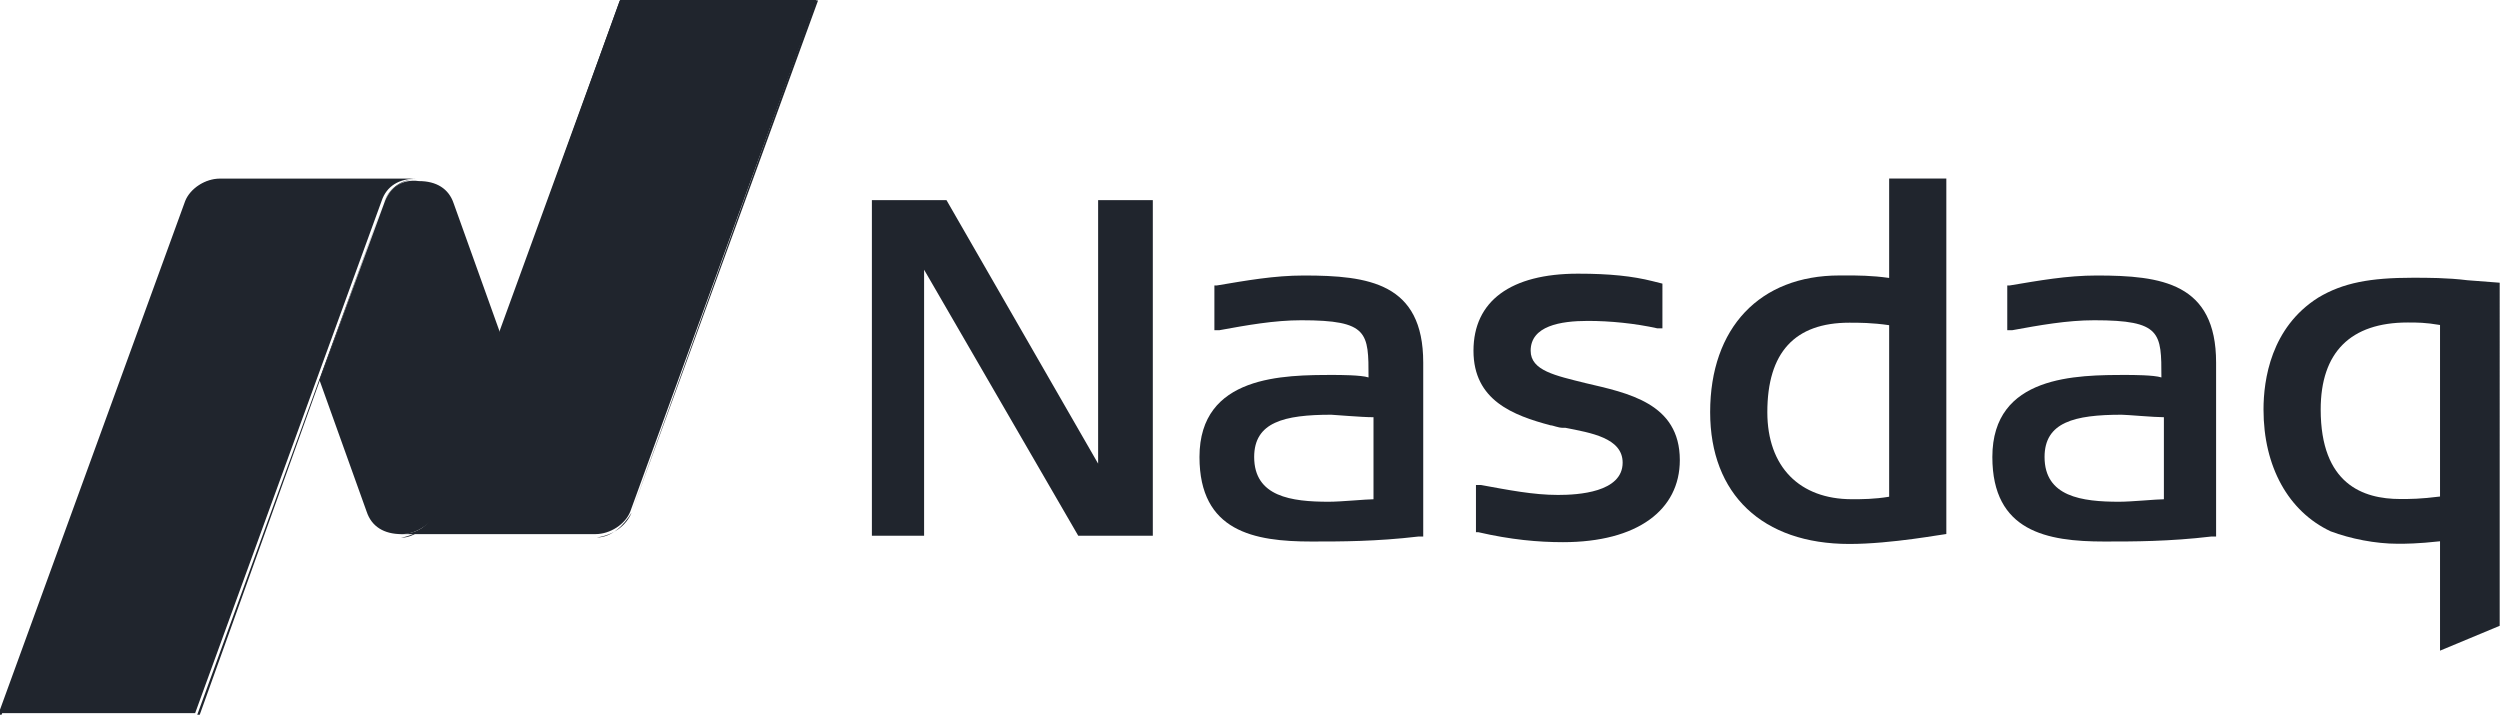
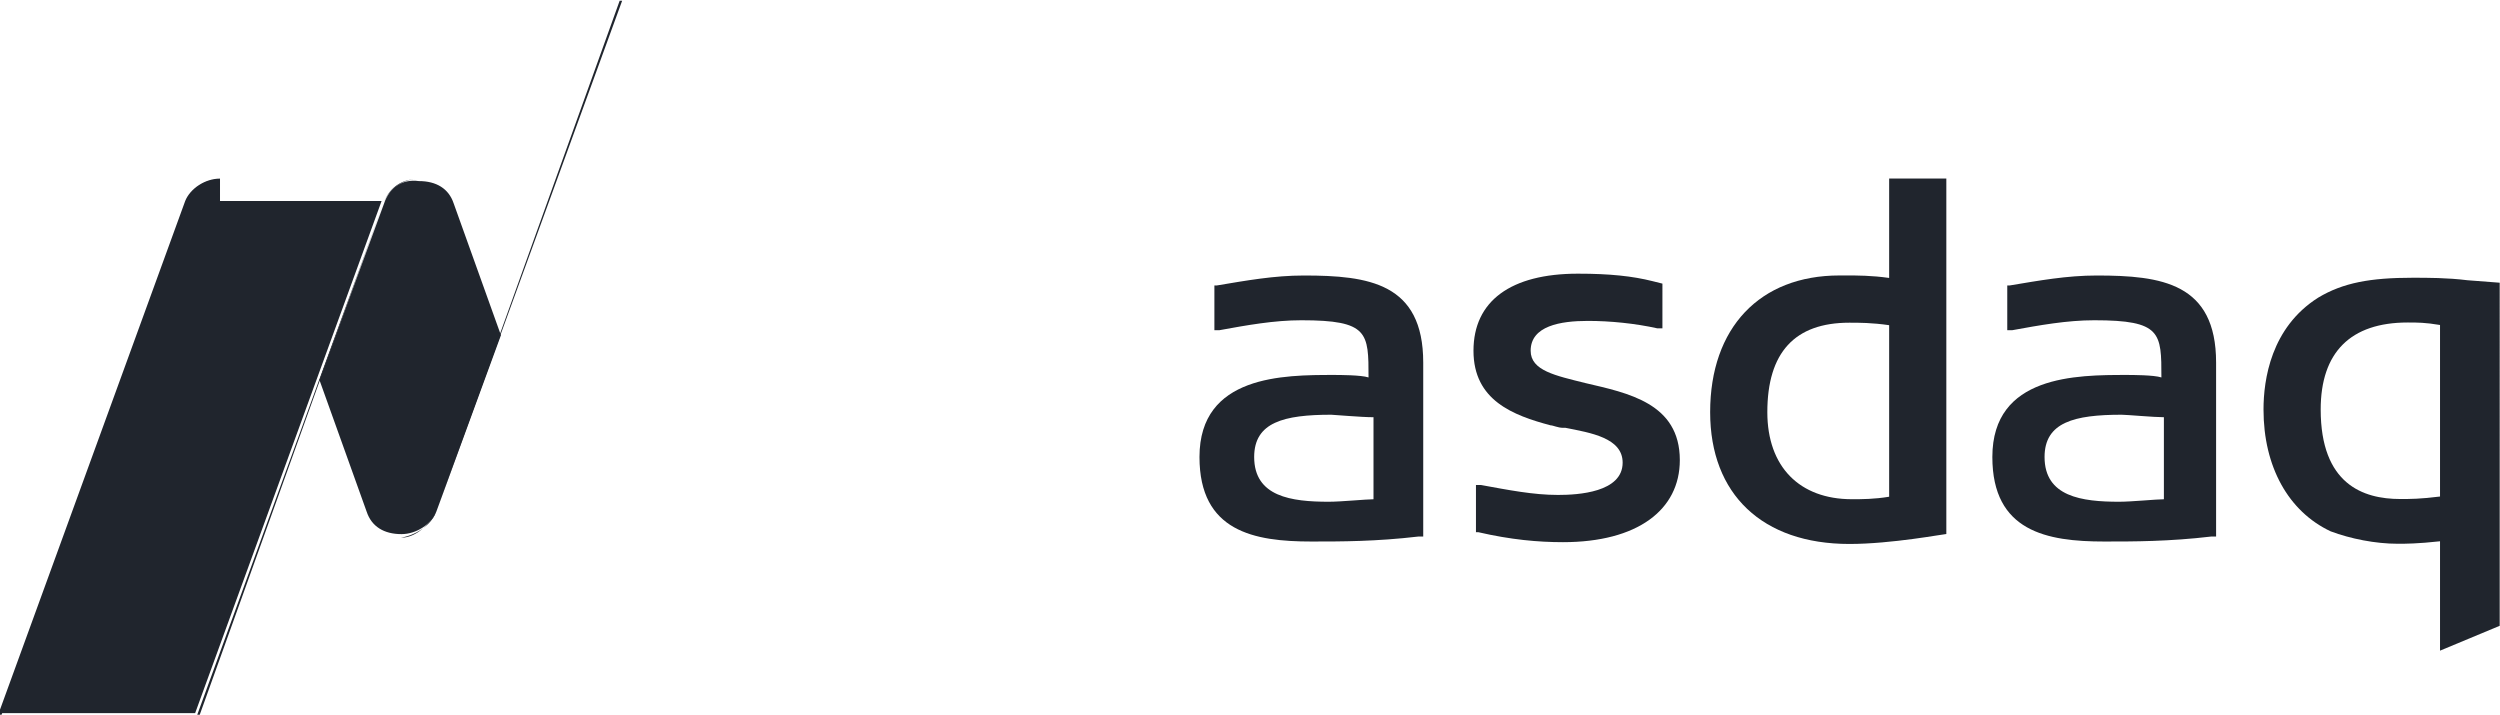
<svg xmlns="http://www.w3.org/2000/svg" xmlns:xlink="http://www.w3.org/1999/xlink" version="1.1" id="svg3562" x="0px" y="0px" viewBox="0 0 234 66.9" style="enable-background:new 0 0 234 66.9;" xml:space="preserve">
  <style type="text/css">
	.st0{clip-path:url(#SVGID_2_);}
	.st1{fill:url(#path82_1_);}
	.st2{clip-path:url(#SVGID_4_);}
	.st3{fill:#20252D;}
	.st4{fill:url(#path120_1_);}
	.st5{fill:url(#path144_1_);}
	.st6{clip-path:url(#SVGID_6_);}
</style>
  <g id="layer1" transform="translate(-132.579,-470.968)">
    <g id="g3618" transform="matrix(2.327,0,0,-2.327,-846.508,652.204)">
      <g id="g58">
        <g>
          <defs>
-             <path id="SVGID_1_" d="M445.7,77.9l-7.5-20.6c-0.2-0.6-0.7-0.9-1.4-0.9l0,0h7.9c0.6,0,1.2,0.4,1.4,0.9l0,0l7.5,20.6H445.7z" />
-           </defs>
+             </defs>
          <clipPath id="SVGID_2_">
            <use xlink:href="#SVGID_1_" style="overflow:visible;" />
          </clipPath>
          <g id="g60" class="st0">
            <g id="g66">
              <g id="g68">
                <linearGradient id="path82_1_" gradientUnits="userSpaceOnUse" x1="263.065" y1="-53.183" x2="264.065" y2="-53.183" gradientTransform="matrix(18.259 50.163 50.163 -2.234032e-06 -1694.248 -13139.747)">
                  <stop offset="0" style="stop-color:#20252D" />
                  <stop offset="0.19" style="stop-color:#20252D" />
                  <stop offset="0.362" style="stop-color:#20252D" />
                  <stop offset="0.571" style="stop-color:#20252D" />
                  <stop offset="1" style="stop-color:#20252D" />
                </linearGradient>
                <path id="path82" class="st1" d="M445.7,77.9l-7.5-20.6c-0.2-0.6-0.7-0.9-1.4-0.9l0,0h7.9c0.6,0,1.2,0.4,1.4,0.9l0,0         l7.5,20.6H445.7z" />
              </g>
            </g>
          </g>
        </g>
      </g>
      <g id="g84">
        <g>
          <defs>
            <rect id="SVGID_3_" x="340.6" y="30.1" width="278.4" height="66.9" />
          </defs>
          <clipPath id="SVGID_4_">
            <use xlink:href="#SVGID_3_" style="overflow:visible;" />
          </clipPath>
          <g id="g86" class="st2">
            <g id="g92" transform="translate(452.556,52.165)">
-               <path id="path94" class="st3" d="M-6.4,5.1l7.5,20.6H1L-6.4,5.1c-0.3-0.5-0.8-1-1.4-1v0C-7.1,4.2-6.6,4.6-6.4,5.1" />
-             </g>
+               </g>
          </g>
        </g>
      </g>
      <g id="g96">
        <g id="g98">
          <g id="g104">
            <g id="g106">
              <linearGradient id="path120_1_" gradientUnits="userSpaceOnUse" x1="267.28" y1="-60.919" x2="268.28" y2="-60.919" gradientTransform="matrix(-18.258 -50.16 -50.16 2.234032e-06 2257.41 13477.31)">
                <stop offset="0" style="stop-color:#20252D" />
                <stop offset="0.141" style="stop-color:#20252D" />
                <stop offset="0.301" style="stop-color:#20252D" />
                <stop offset="0.472" style="stop-color:#20252D" />
                <stop offset="1" style="stop-color:#20252D" />
              </linearGradient>
-               <path id="path120" class="st4" d="M429.6,70.7c-0.6,0-1.2-0.4-1.4-0.9l0,0l-7.5-20.6h7.9l7.5,20.6c0.2,0.6,0.7,0.9,1.4,0.9        l0,0H429.6z" />
+               <path id="path120" class="st4" d="M429.6,70.7c-0.6,0-1.2-0.4-1.4-0.9l0,0l-7.5-20.6h7.9l7.5,20.6l0,0H429.6z" />
            </g>
          </g>
        </g>
      </g>
      <g id="g122">
        <g id="g124">
          <g id="g130">
            <g id="g132">
              <linearGradient id="path144_1_" gradientUnits="userSpaceOnUse" x1="268.335" y1="-61.705" x2="269.335" y2="-61.705" gradientTransform="matrix(-1.489354e-06 -33.422 -33.422 1.489354e-06 -1625.121 9039.015)">
                <stop offset="0" style="stop-color:#20252D" />
                <stop offset="0.325" style="stop-color:#20252D" />
                <stop offset="0.939" style="stop-color:#20252D" />
                <stop offset="1" style="stop-color:#20252D" />
              </linearGradient>
              <path id="path144" class="st5" d="M436.2,69.7l-2.6-7.1l1.9-5.3c0.2-0.6,0.7-0.9,1.4-0.9l0,0h0c0.6,0,1.2,0.4,1.4,0.9l0,0        l2.6,7.1l-1.9,5.3c-0.2,0.6-0.7,0.9-1.4,0.9l0,0C436.9,70.7,436.4,70.3,436.2,69.7" />
            </g>
          </g>
        </g>
      </g>
      <g id="g146">
        <g>
          <defs>
            <rect id="SVGID_5_" x="340.6" y="30.1" width="278.4" height="66.9" />
          </defs>
          <clipPath id="SVGID_6_">
            <use xlink:href="#SVGID_5_" style="overflow:visible;" />
          </clipPath>
          <g id="g148" class="st6">
            <g id="g154" transform="translate(430.091,67.671)">
              <path id="path156" class="st3" d="M-1.9,2l-7.5-20.6h0.1L-1.9,2c0.3,0.5,0.8,1,1.4,1l0,0C-1.1,3-1.7,2.6-1.9,2" />
            </g>
            <g id="g158" transform="translate(439.962,67.671)">
              <path id="path160" class="st3" d="M-3.8,2l-7.5-20.6h0.1L-3.8,2C-3.6,2.6-3,3-2.5,3l0,0C-3.1,3-3.6,2.6-3.8,2" />
            </g>
            <g id="g162" transform="translate(442.676,52.155)">
              <path id="path164" class="st3" d="M-4.4,5.1l7.5,20.6H3L-4.4,5.1c-0.3-0.5-0.8-1-1.4-1v0C-5.2,4.2-4.6,4.6-4.4,5.1" />
            </g>
            <g id="g166" transform="translate(513.739,61.704)">
              <path id="path168" class="st3" d="M-18.6,3.2c-2.2,0-3.3-1.2-3.3-3.6c0-2.2,1.3-3.5,3.4-3.5c0.4,0,0.9,0,1.5,0.1v6.9        C-17.7,3.2-18.2,3.2-18.6,3.2 M-18.6-5.7c-3.5,0-5.6,2-5.6,5.3c0,3.4,2,5.5,5.2,5.5l0.3,0c0.4,0,1,0,1.7-0.1V9h2.3V-5.3        C-14.8-5.3-16.9-5.7-18.6-5.7" />
            </g>
            <g id="g170" transform="translate(474.921,50.935)">
-               <path id="path172" class="st3" d="M-10.8,5.4L-17,16.1l0-10.7h-2.1v13.5h3L-10,8.3v10.6h2.2V5.4H-10.8z" />
-             </g>
+               </g>
            <g id="g174" transform="translate(499.319,50.676)">
              <path id="path176" class="st3" d="M-15.7,5.4c-1,0-2.1,0.1-3.4,0.4l-0.1,0v1.9l0.2,0c1.1-0.2,2.1-0.4,3.1-0.4        c0.8,0,2.6,0.1,2.6,1.3c0,1-1.3,1.2-2.3,1.4l-0.1,0c-0.2,0-0.4,0.1-0.5,0.1c-1.5,0.4-3.1,1-3.1,3c0,2,1.5,3.1,4.2,3.1        c1.3,0,2.2-0.1,3-0.3l0.4-0.1V14l-0.2,0c-0.9,0.2-1.9,0.3-2.8,0.3c-1.1,0-2.3-0.2-2.3-1.2c0-0.8,1-1,2.2-1.3        c1.7-0.4,3.8-0.8,3.8-3.1C-11,6.7-12.7,5.4-15.7,5.4" />
            </g>
            <g id="g178" transform="translate(527.49,57.002)">
              <path id="path180" class="st3" d="M-21.4,4.2c-1.9,0-3.1-0.3-3.1-1.7c0-1.6,1.5-1.8,3-1.8c0.5,0,1.5,0.1,1.8,0.1v3.3        C-20.1,4.1-21.2,4.2-21.4,4.2 M-22.1-0.9c-2.3,0-4.5,0.4-4.5,3.4c0,3.3,3.4,3.3,5.4,3.3c0.2,0,1.1,0,1.4-0.1        c0,1.8,0,2.3-2.7,2.3c-1.1,0-2.2-0.2-3.3-0.4l-0.2,0v1.8l0.1,0c1.2,0.2,2.3,0.4,3.5,0.4c2.6,0,4.8-0.3,4.8-3.5v-7l-0.2,0        C-19.5-0.9-20.9-0.9-22.1-0.9" />
            </g>
            <g id="g182" transform="translate(487.698,57.002)">
              <path id="path184" class="st3" d="M-13.4,4.2c-1.9,0-3.1-0.3-3.1-1.7c0-1.6,1.5-1.8,3-1.8c0.5,0,1.5,0.1,1.8,0.1v3.3        C-12.2,4.1-13.3,4.2-13.4,4.2 M-14.2-0.9c-2.3,0-4.5,0.4-4.5,3.4c0,3.3,3.4,3.3,5.4,3.3c0.2,0,1.1,0,1.4-0.1        c0,1.8,0,2.3-2.7,2.3c-1.1,0-2.2-0.2-3.3-0.4l-0.2,0v1.8l0.1,0c1.2,0.2,2.3,0.4,3.5,0.4c2.6,0,4.8-0.3,4.8-3.5v-7l-0.2,0        C-11.6-0.9-13-0.9-14.2-0.9" />
            </g>
            <g id="g186" transform="translate(541.797,61.712)">
              <path id="path188" class="st3" d="M-24.2,3.2c-2.3,0-3.5-1.2-3.5-3.5c0-3,1.7-3.6,3.2-3.6c0.4,0,0.8,0,1.6,0.1v6.9        C-23.5,3.2-23.8,3.2-24.2,3.2 M-22.9-10v4.4c-0.9-0.1-1.4-0.1-1.7-0.1c-0.9,0-1.9,0.2-2.7,0.5C-29-4.4-30-2.6-30-0.3        c0,1.2,0.3,3.3,2.2,4.5c1,0.6,2.1,0.8,3.8,0.8c0.6,0,1.4,0,2.2-0.1l1.3-0.1V-9C-20.5-9-22.9-10-22.9-10z" />
            </g>
          </g>
        </g>
      </g>
    </g>
  </g>
</svg>